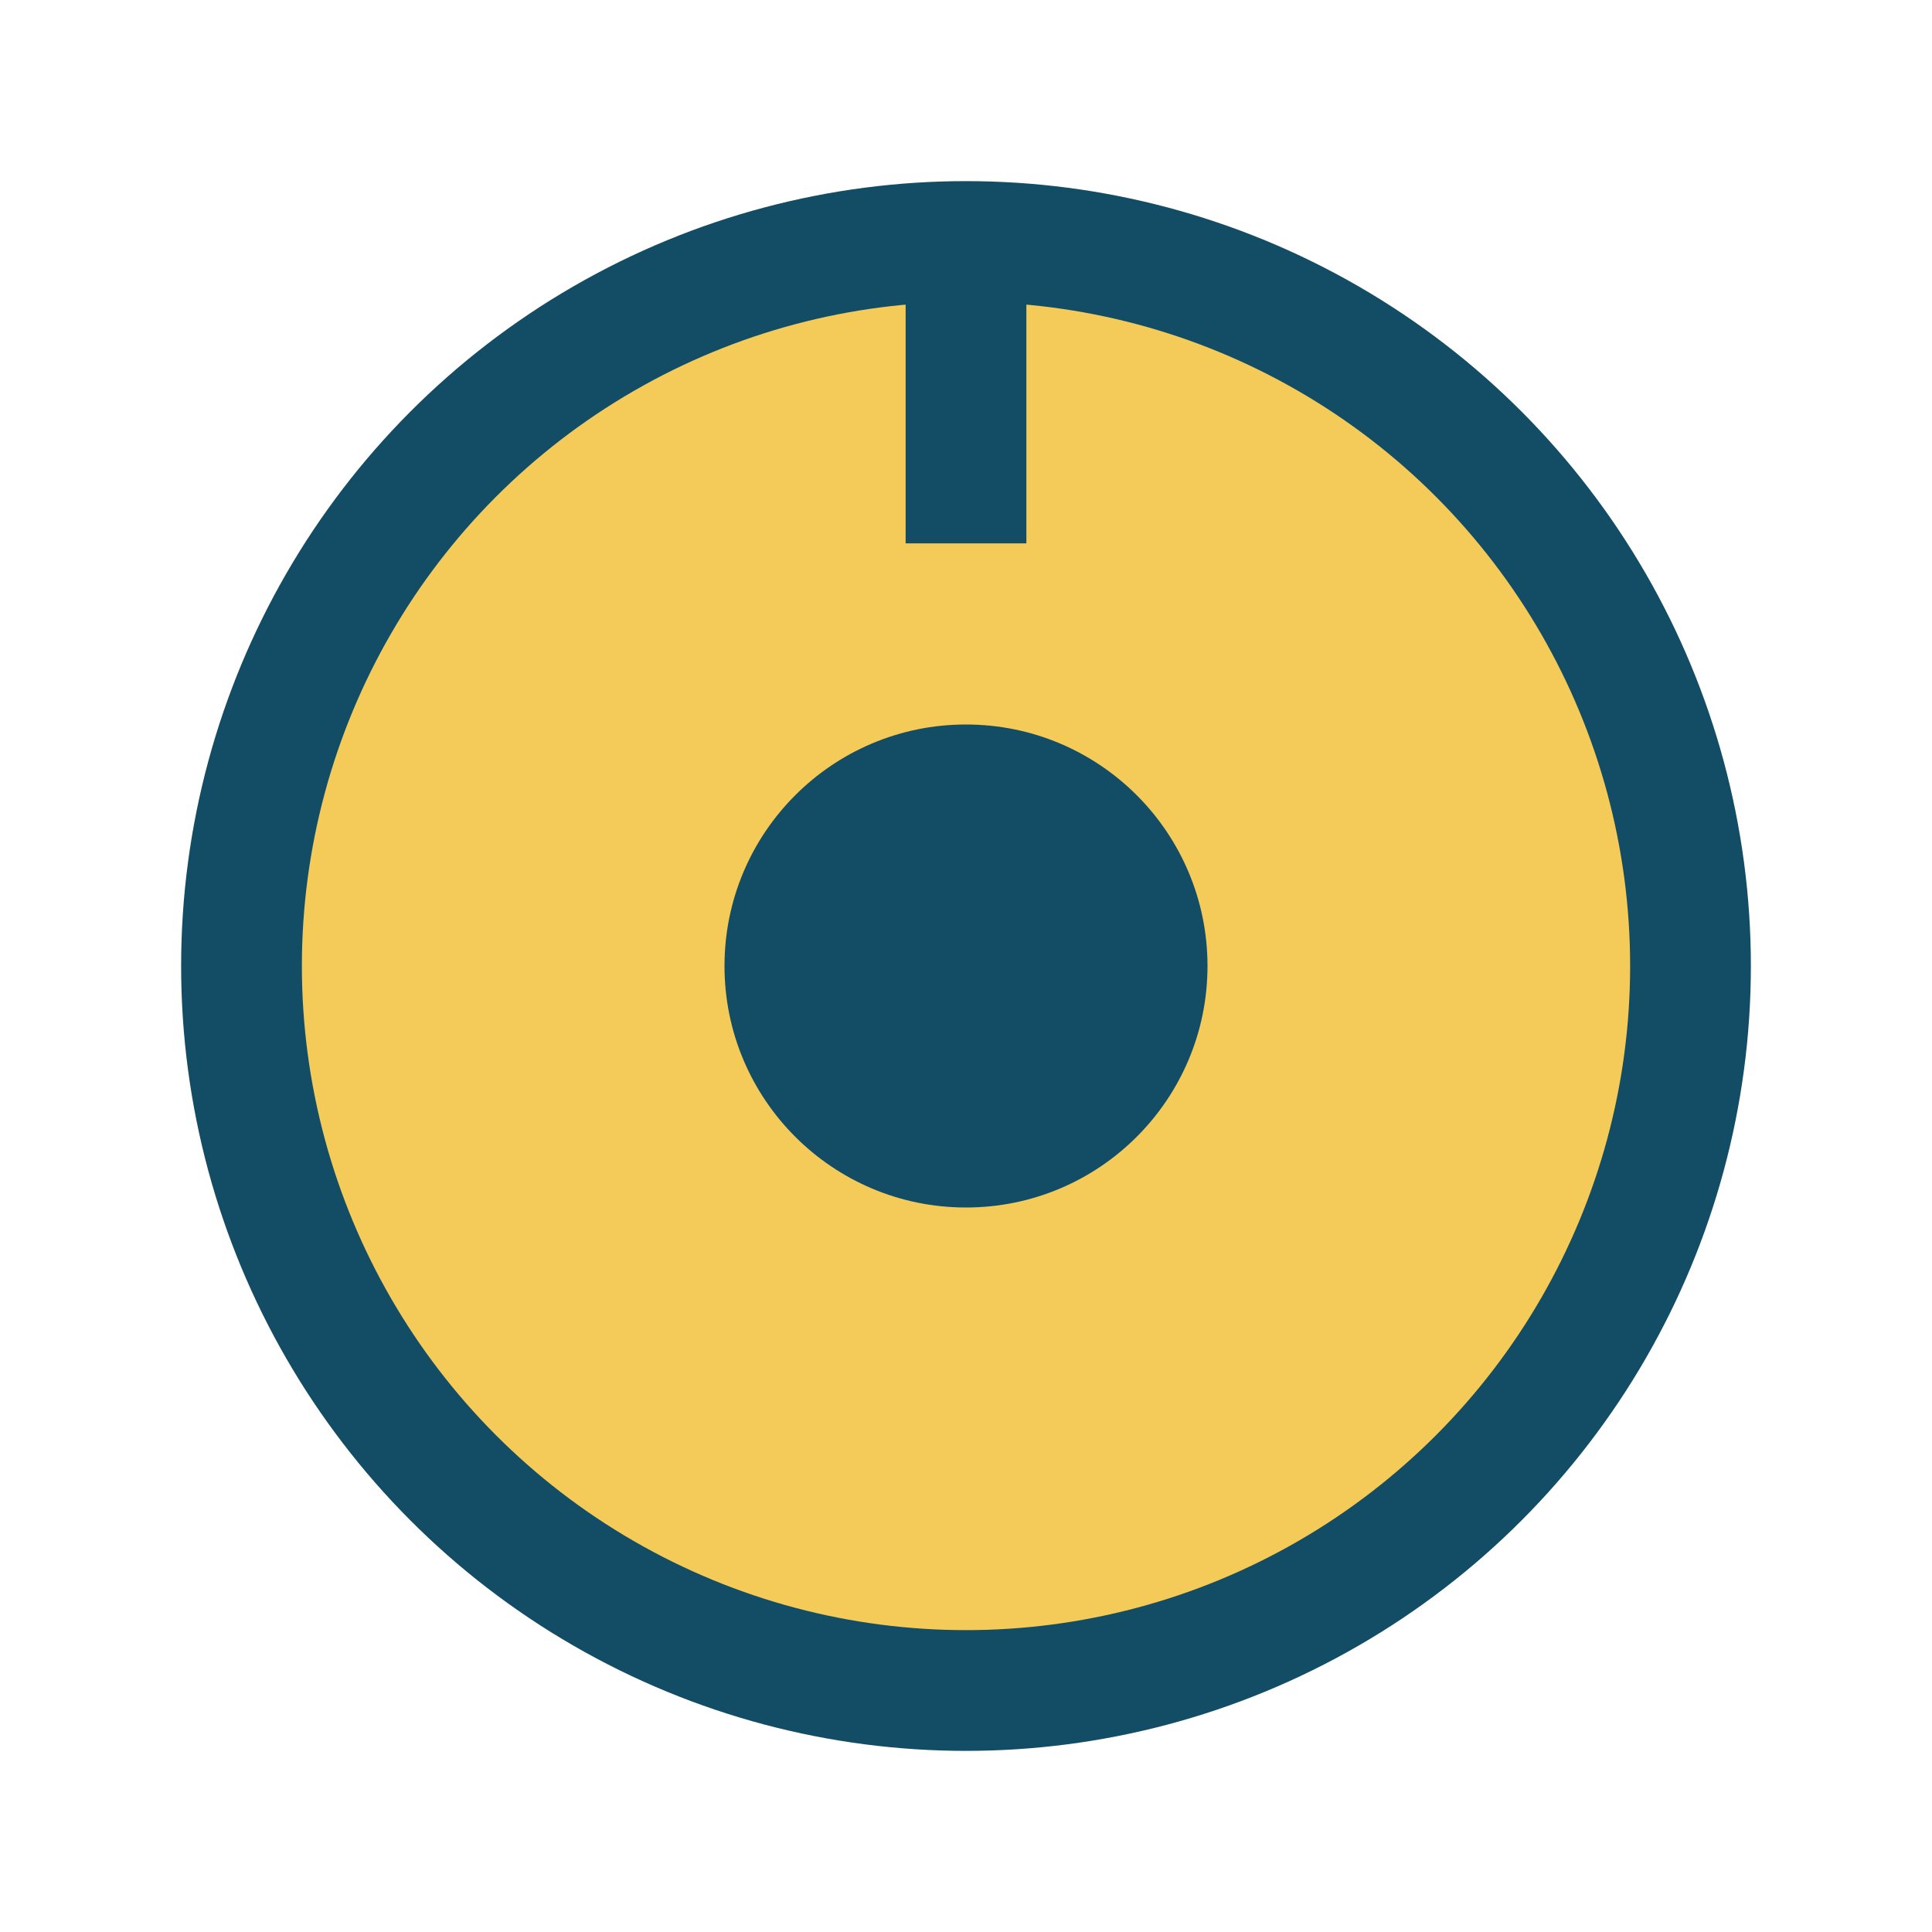
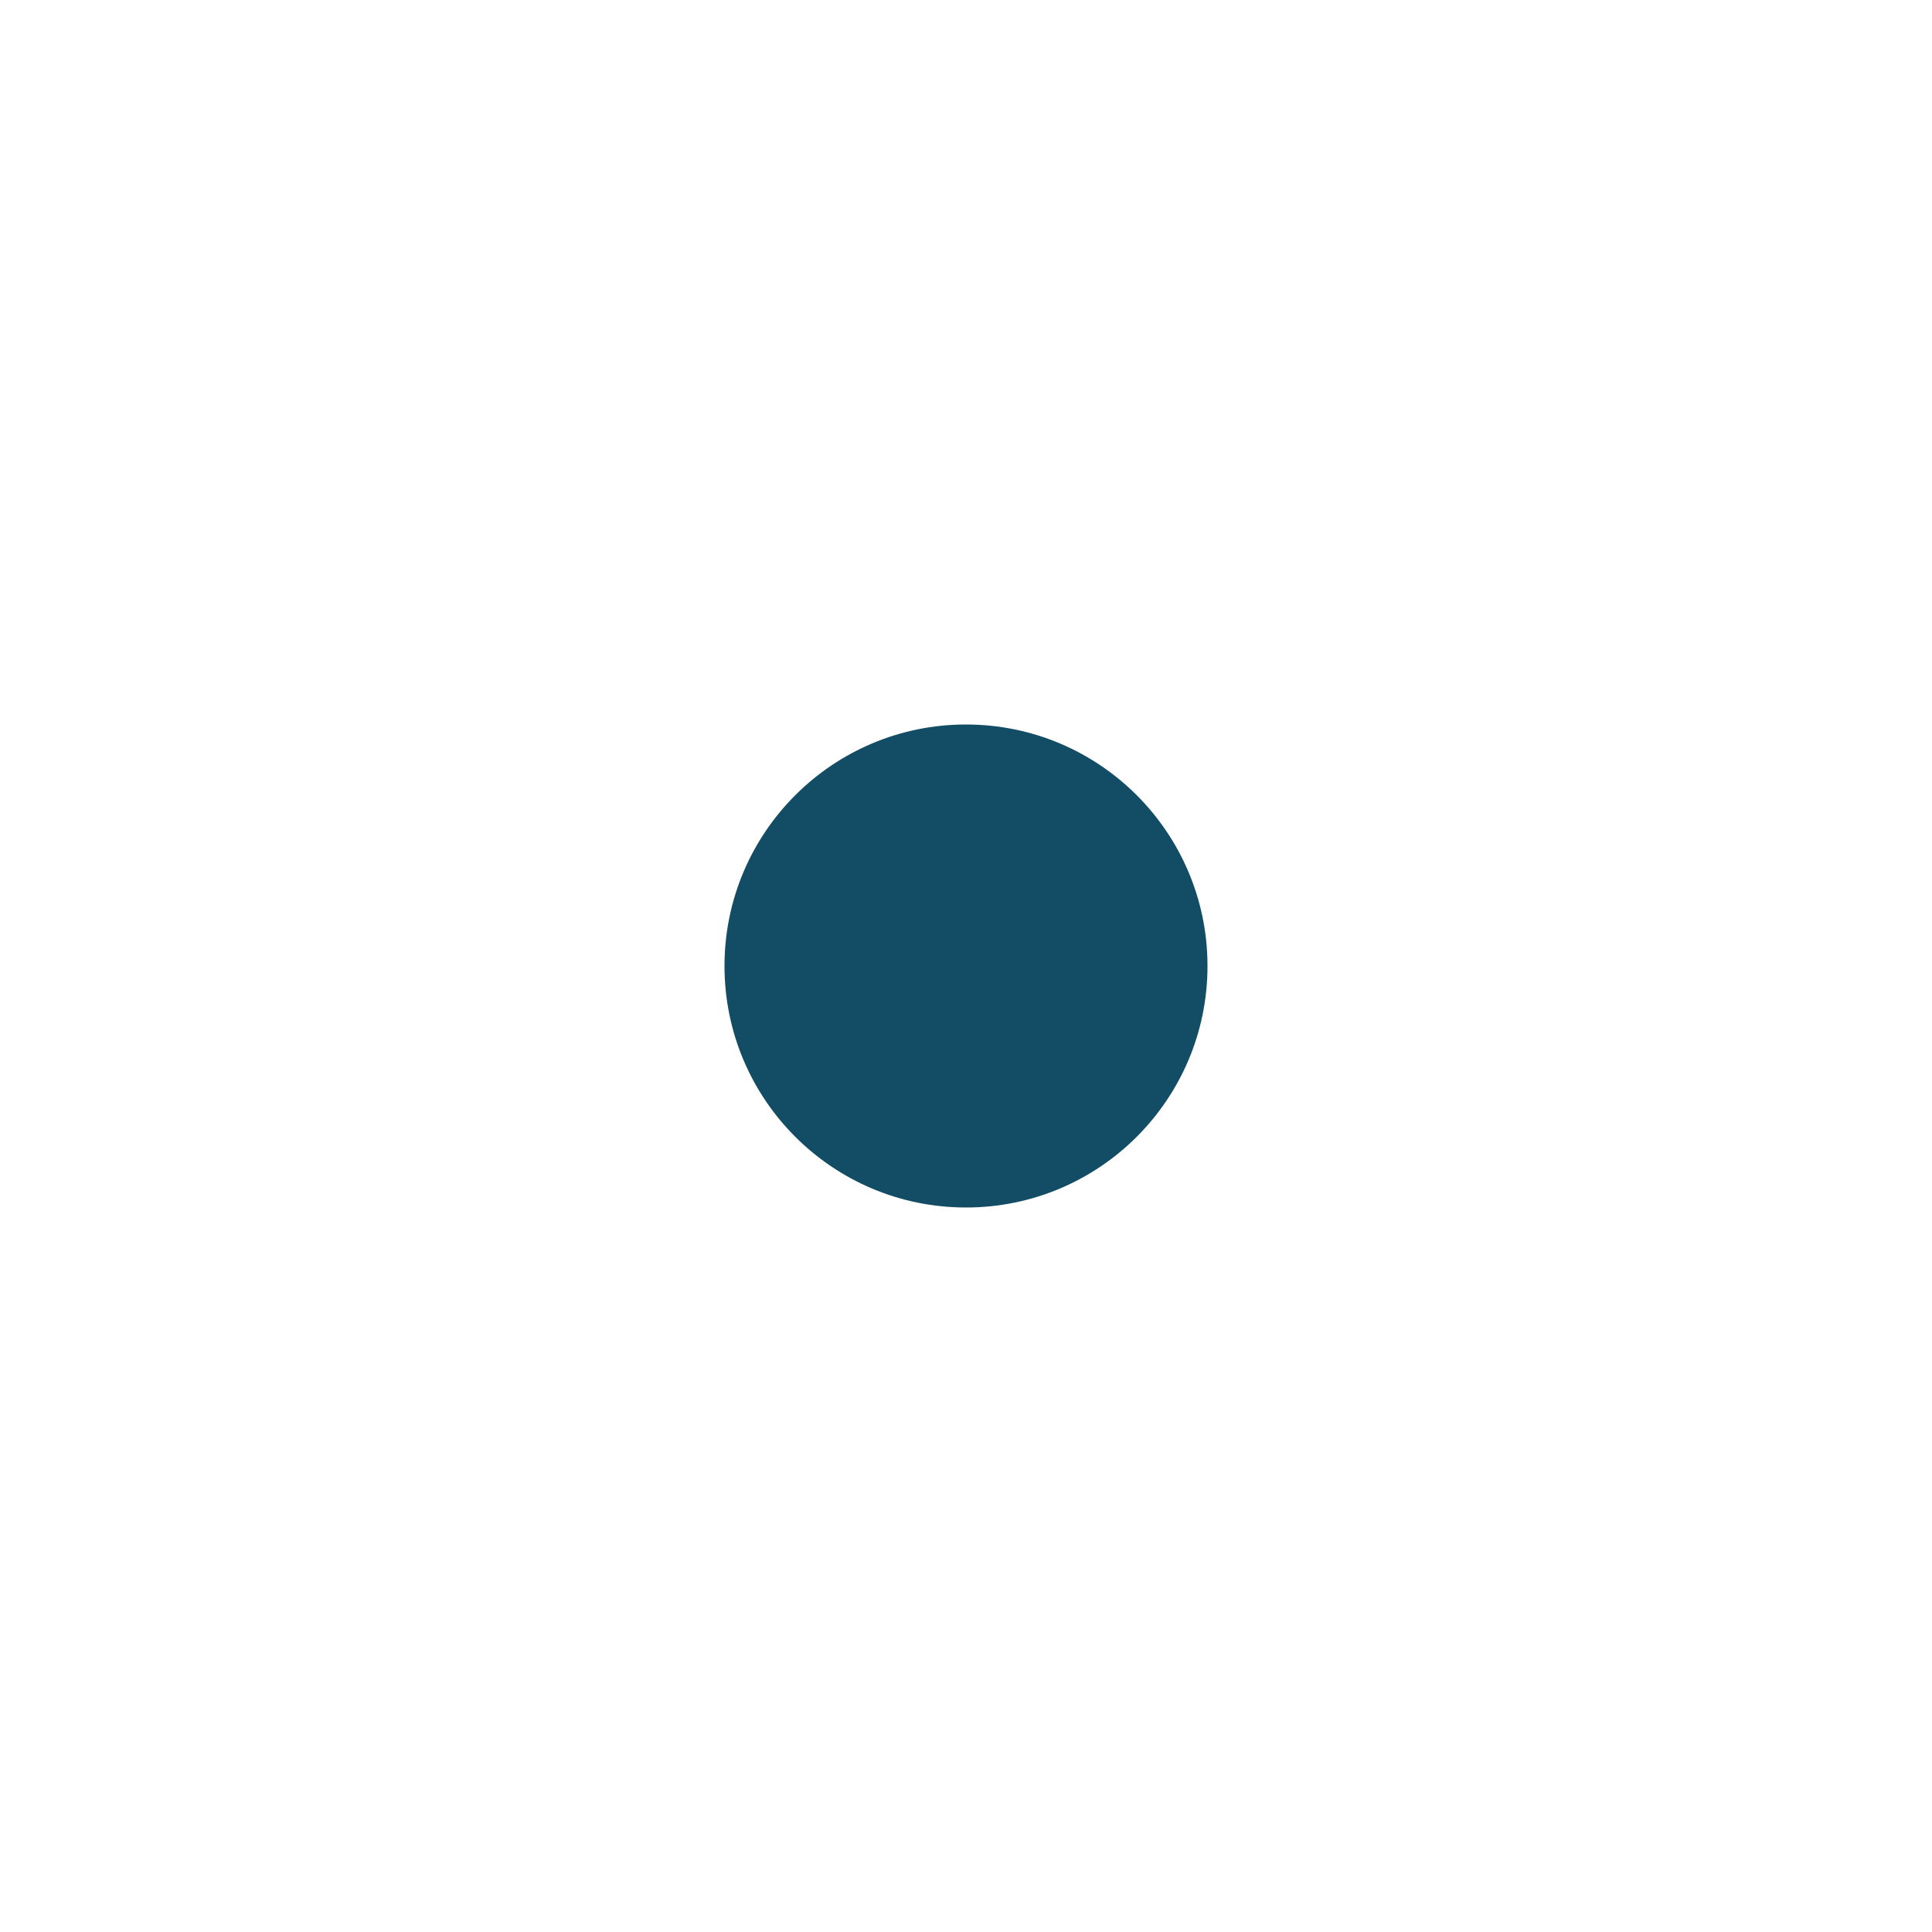
<svg xmlns="http://www.w3.org/2000/svg" width="32" height="32" viewBox="0 0 32 32">
-   <circle cx="16" cy="16" r="12" fill="#F4CB59" stroke="#124D65" stroke-width="2" />
  <circle cx="16" cy="16" r="4" fill="#124D65" />
-   <line x1="16" y1="4" x2="16" y2="9" stroke="#124D65" stroke-width="2" />
</svg>